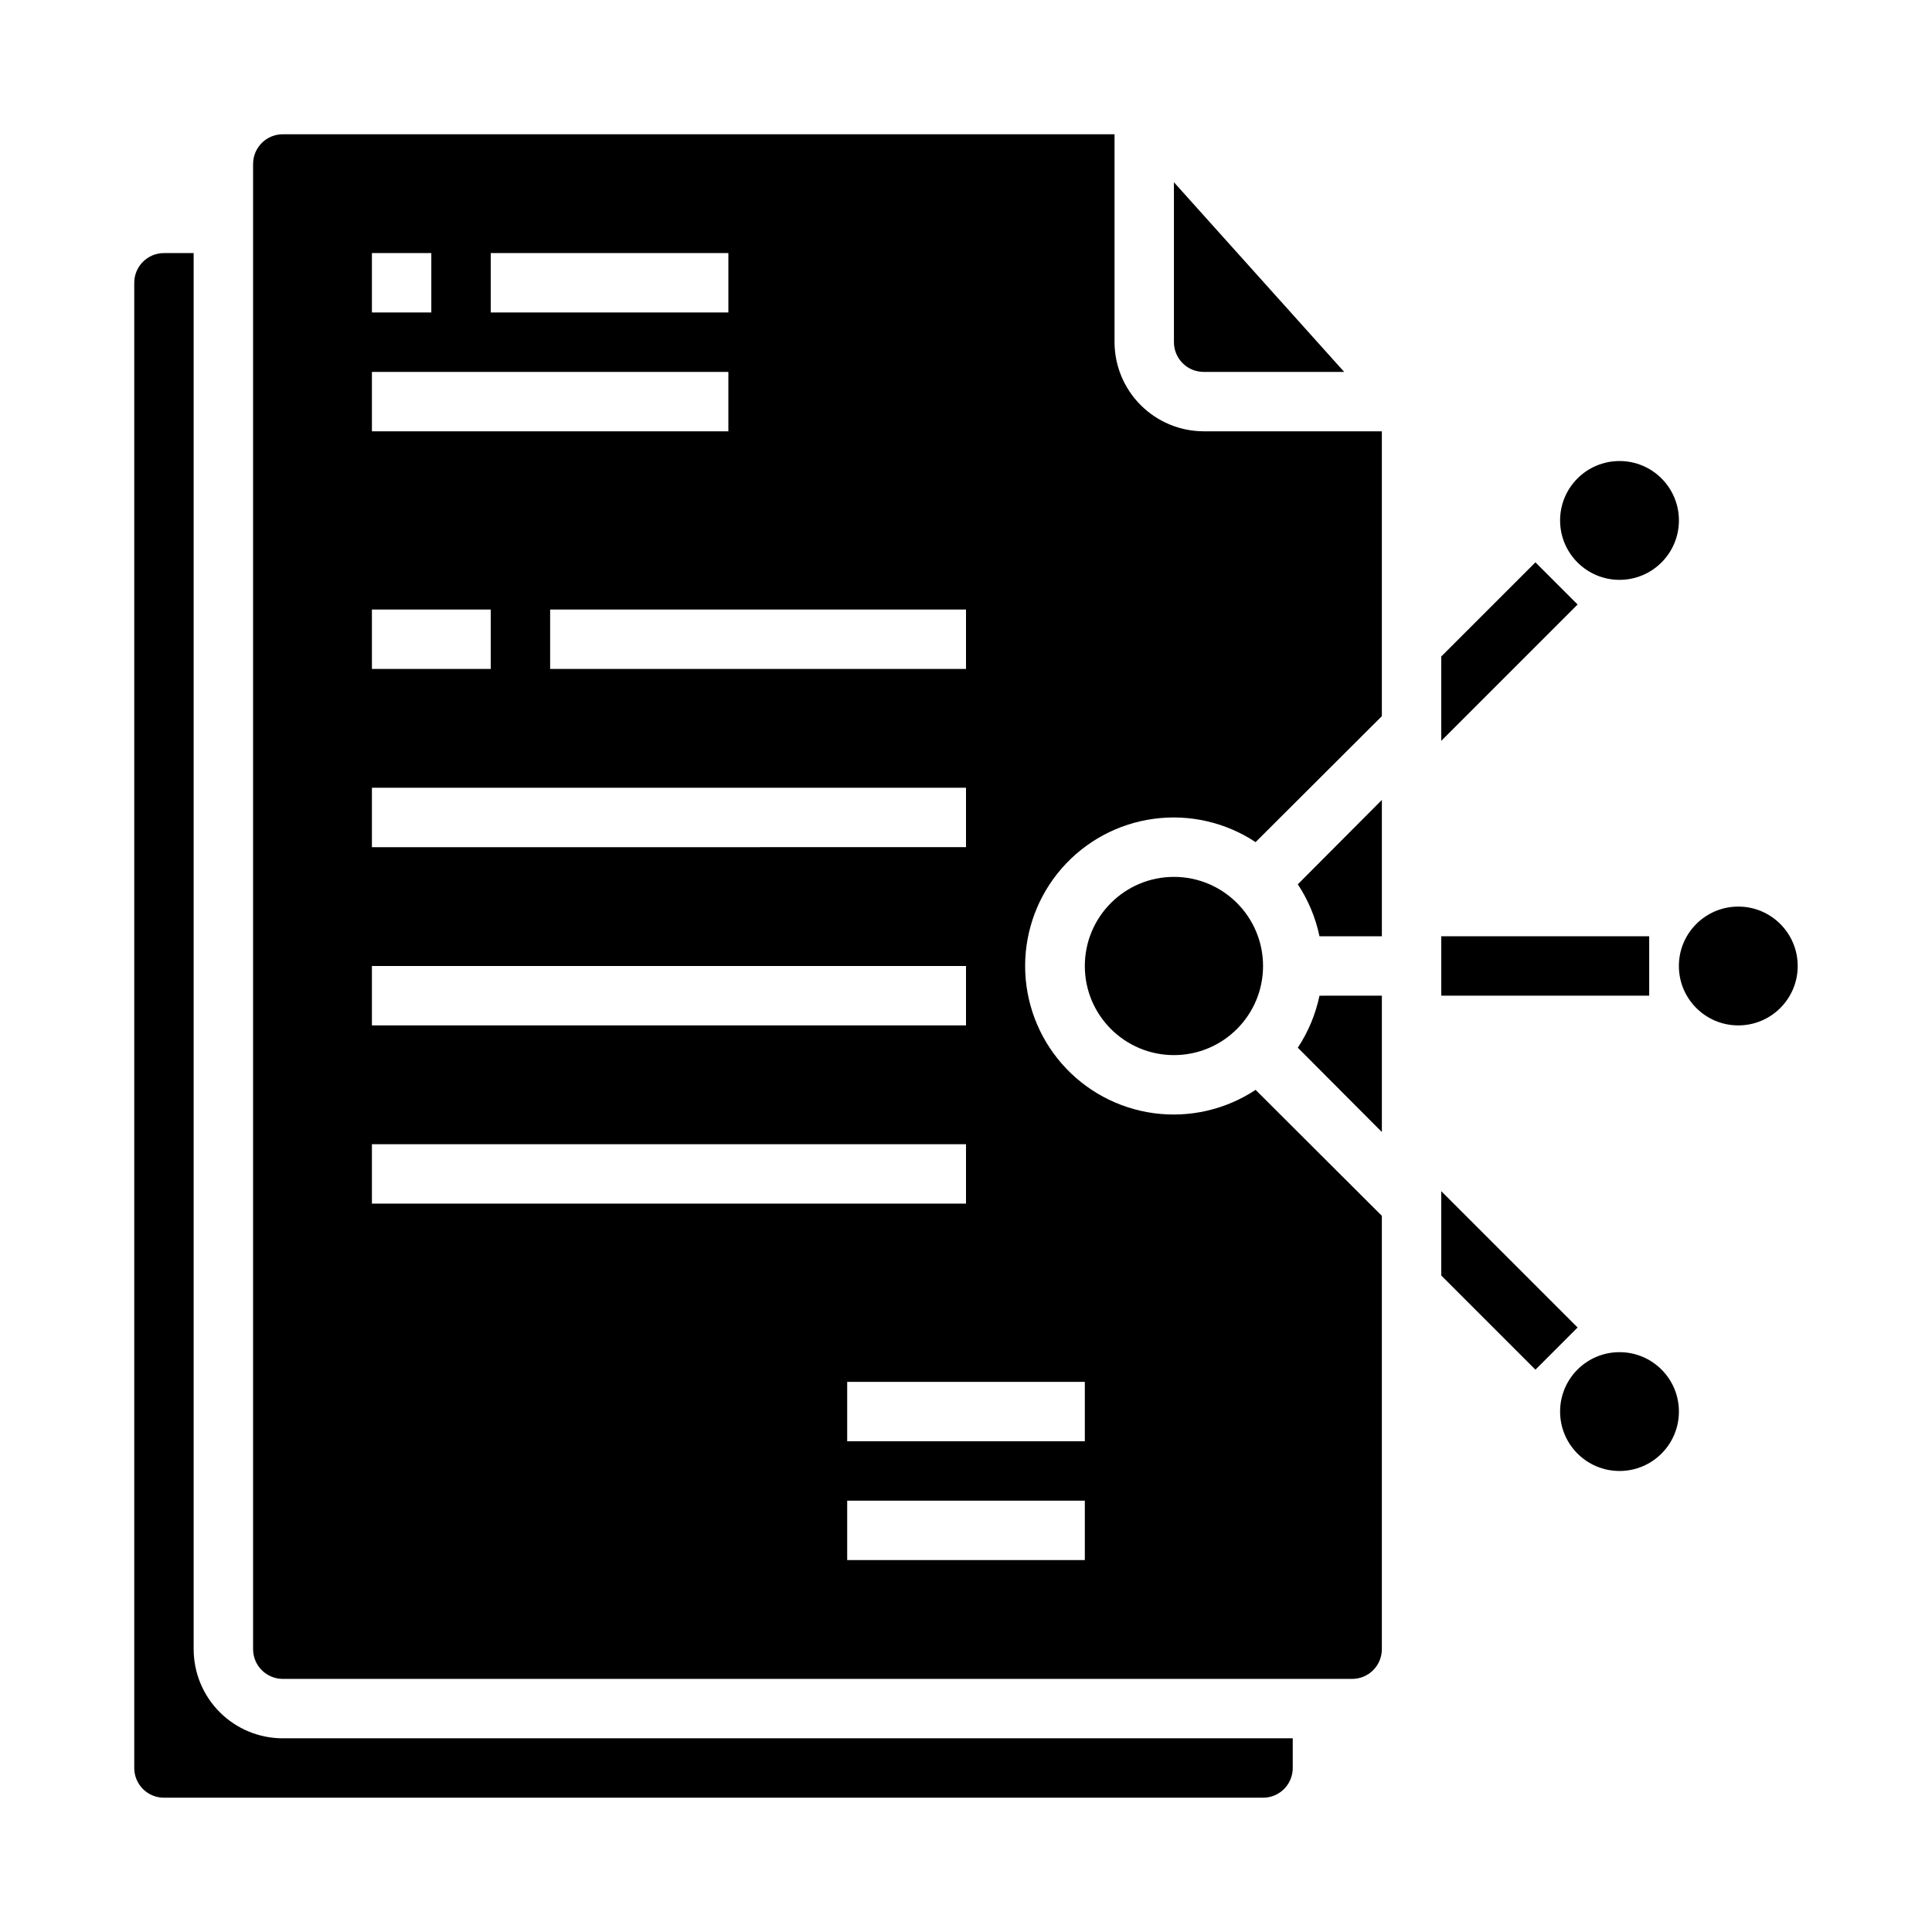
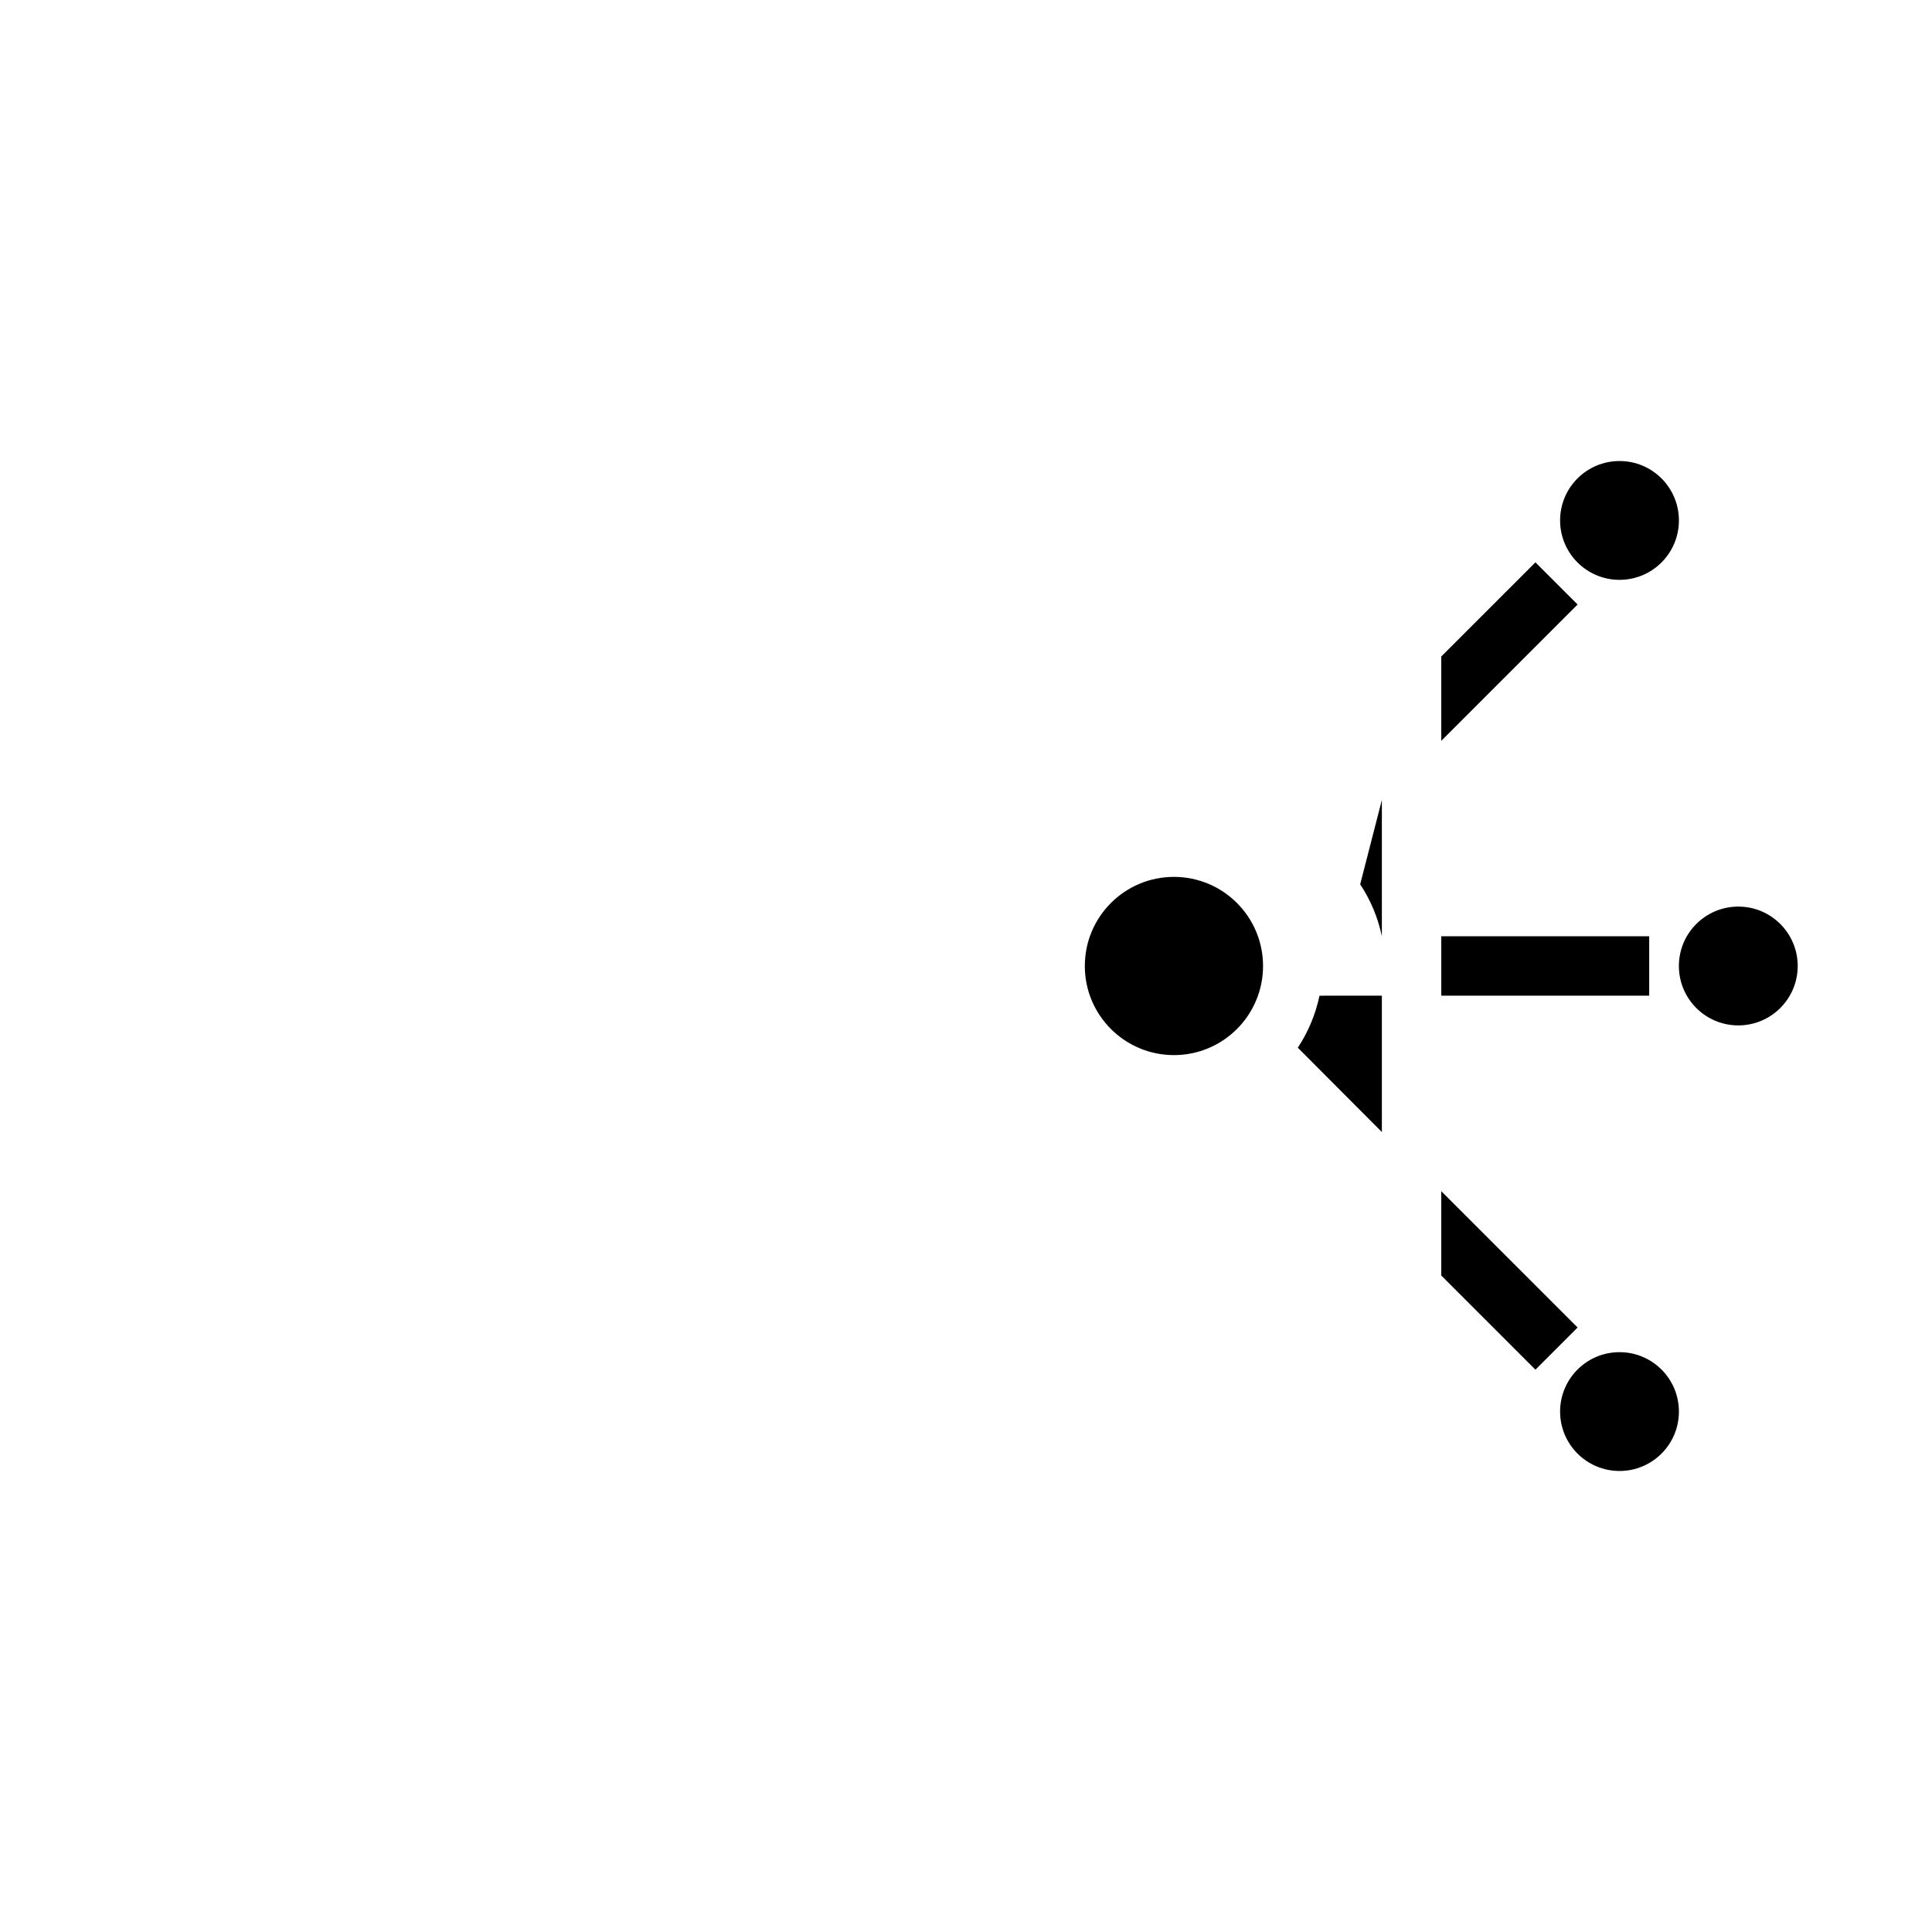
<svg xmlns="http://www.w3.org/2000/svg" fill="#000000" width="800px" height="800px" version="1.1" viewBox="144 144 512 512">
  <g>
-     <path d="m510.21 355.99v36.133h-16.531c-1.027-4.914-2.977-9.586-5.746-13.773z" />
-     <path d="m462.98 242.56h37.242l-45.117-50.262v42.391c0 2.086 0.832 4.09 2.309 5.566 1.473 1.477 3.477 2.305 5.566 2.305z" />
-     <path d="m195.32 581.05v-369.98h-7.871c-4.348 0-7.871 3.523-7.871 7.871v393.6c0 2.09 0.828 4.09 2.305 5.566 1.477 1.477 3.481 2.305 5.566 2.305h291.27c2.086 0 4.09-0.828 5.566-2.305 1.477-1.477 2.305-3.477 2.305-5.566v-7.871h-267.65c-6.262 0-12.27-2.488-16.699-6.918-4.43-4.43-6.918-10.434-6.918-16.699z" />
+     <path d="m510.21 355.99v36.133c-1.027-4.914-2.977-9.586-5.746-13.773z" />
    <path d="m478.72 400c0 13.043-10.574 23.613-23.617 23.613-13.043 0-23.613-10.57-23.613-23.613s10.57-23.617 23.613-23.617c13.043 0 23.617 10.574 23.617 23.617" />
    <path d="m510.21 407.87v36.133l-22.277-22.355c2.769-4.188 4.719-8.863 5.746-13.777z" />
-     <path d="m462.98 258.3c-6.258-0.016-12.254-2.512-16.68-6.938-4.426-4.422-6.918-10.418-6.938-16.676v-55.105h-220.42c-4.348 0-7.871 3.523-7.871 7.871v393.6c0 2.09 0.828 4.09 2.305 5.566 1.477 1.477 3.481 2.305 5.566 2.305h283.39c2.086 0 4.09-0.828 5.566-2.305 1.477-1.477 2.305-3.477 2.305-5.566v-114.85l-33.457-33.379c-7.945 5.258-17.531 7.453-26.973 6.184-9.445-1.273-18.105-5.93-24.375-13.102-6.273-7.176-9.73-16.379-9.73-25.906 0-9.531 3.457-18.734 9.73-25.91 6.269-7.172 14.93-11.828 24.375-13.098 9.441-1.273 19.027 0.922 26.973 6.18l33.457-33.379v-75.492zm-188.93-47.23h62.977v15.742h-62.977zm125.95 94.465v15.742h-110.21v-15.742zm-157.44-94.465h15.742v15.742h-15.742zm0 31.488h94.465v15.742h-94.465zm0 62.977h31.488v15.742h-31.488zm0 47.23h157.44v15.742l-157.44 0.004zm0 47.23 157.44 0.004v15.742h-157.44zm0 47.23 157.44 0.004v15.742l-157.44 0.004zm188.93 110.21h-62.977v-15.742h62.977zm0-47.23v15.742h-62.977v-15.742z" />
    <path d="m562.08 495.8-11.176 11.18-24.957-24.957v-22.355z" />
    <path d="m562.08 304.2-36.133 36.133v-22.355l24.957-24.953z" />
    <path d="m525.95 392.12h55.105v15.742h-55.105z" />
    <path d="m588.93 281.92c0 8.695-7.047 15.746-15.742 15.746-8.695 0-15.746-7.051-15.746-15.746 0-8.695 7.051-15.742 15.746-15.742 8.695 0 15.742 7.047 15.742 15.742" />
    <path d="m620.41 400c0 8.695-7.047 15.742-15.742 15.742s-15.746-7.047-15.746-15.742 7.051-15.746 15.746-15.746 15.742 7.051 15.742 15.746" />
    <path d="m588.93 518.08c0 8.695-7.047 15.746-15.742 15.746-8.695 0-15.746-7.051-15.746-15.746s7.051-15.742 15.746-15.742c8.695 0 15.742 7.047 15.742 15.742" />
  </g>
</svg>